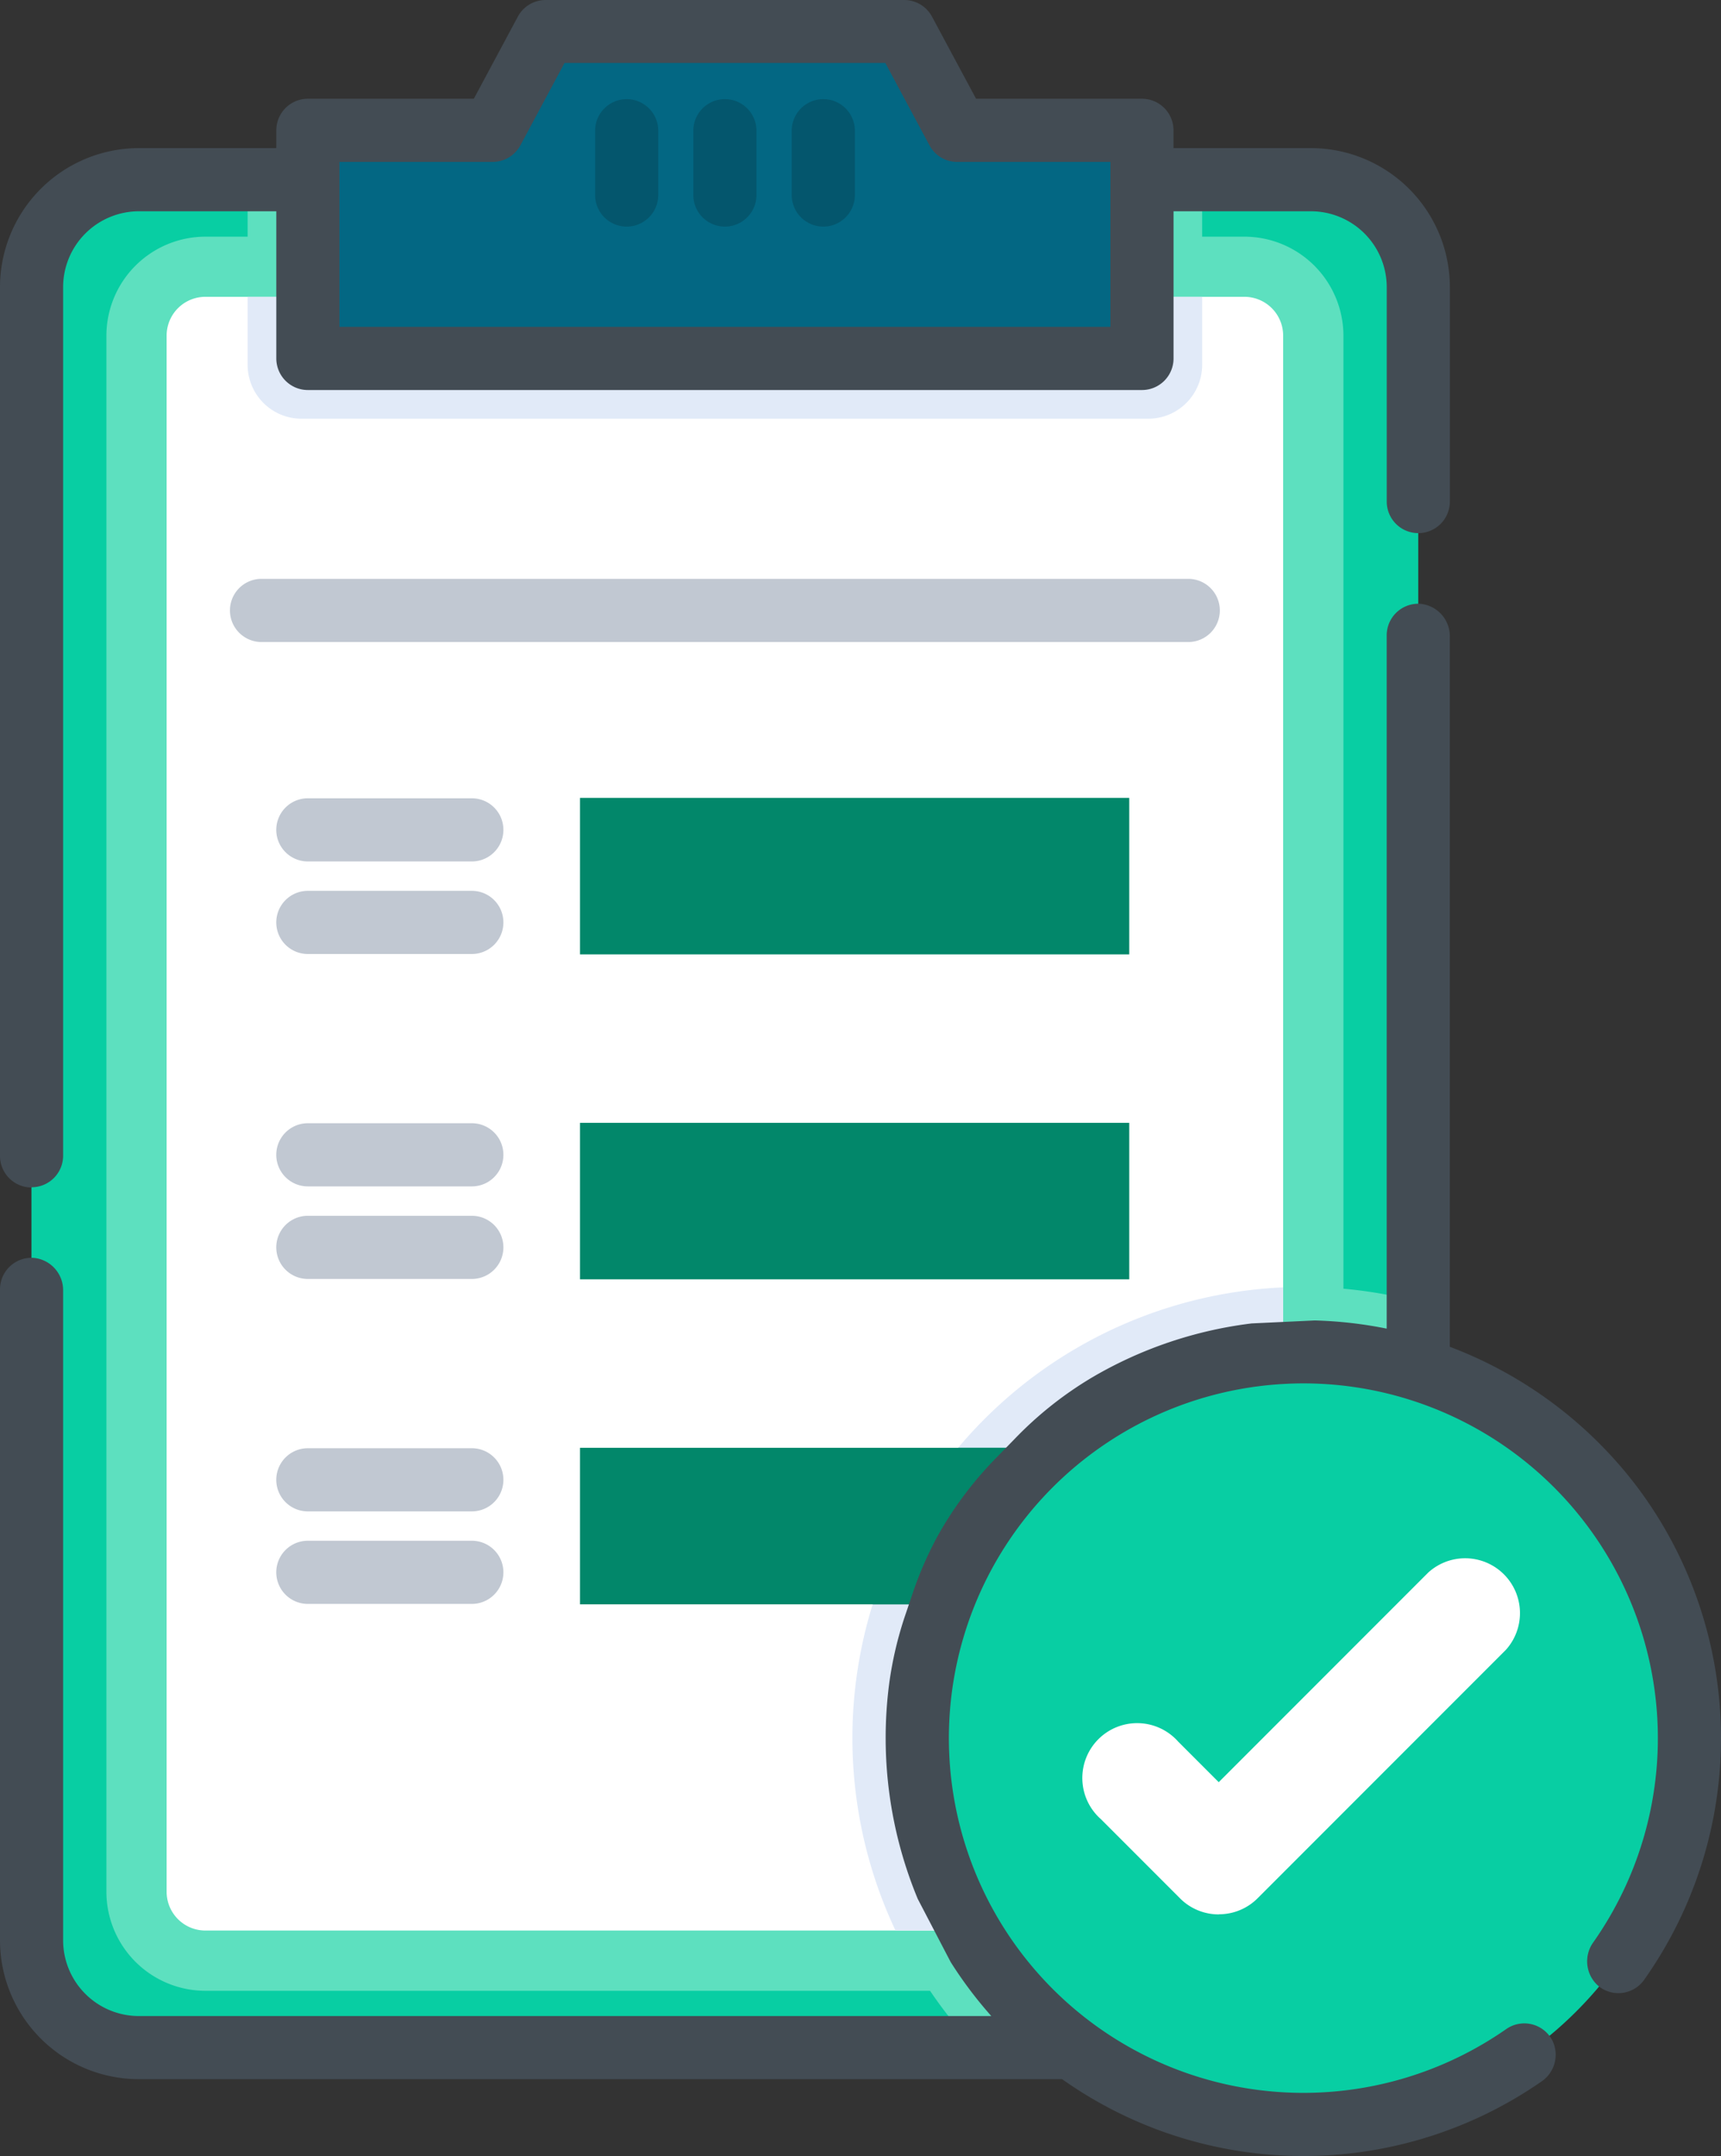
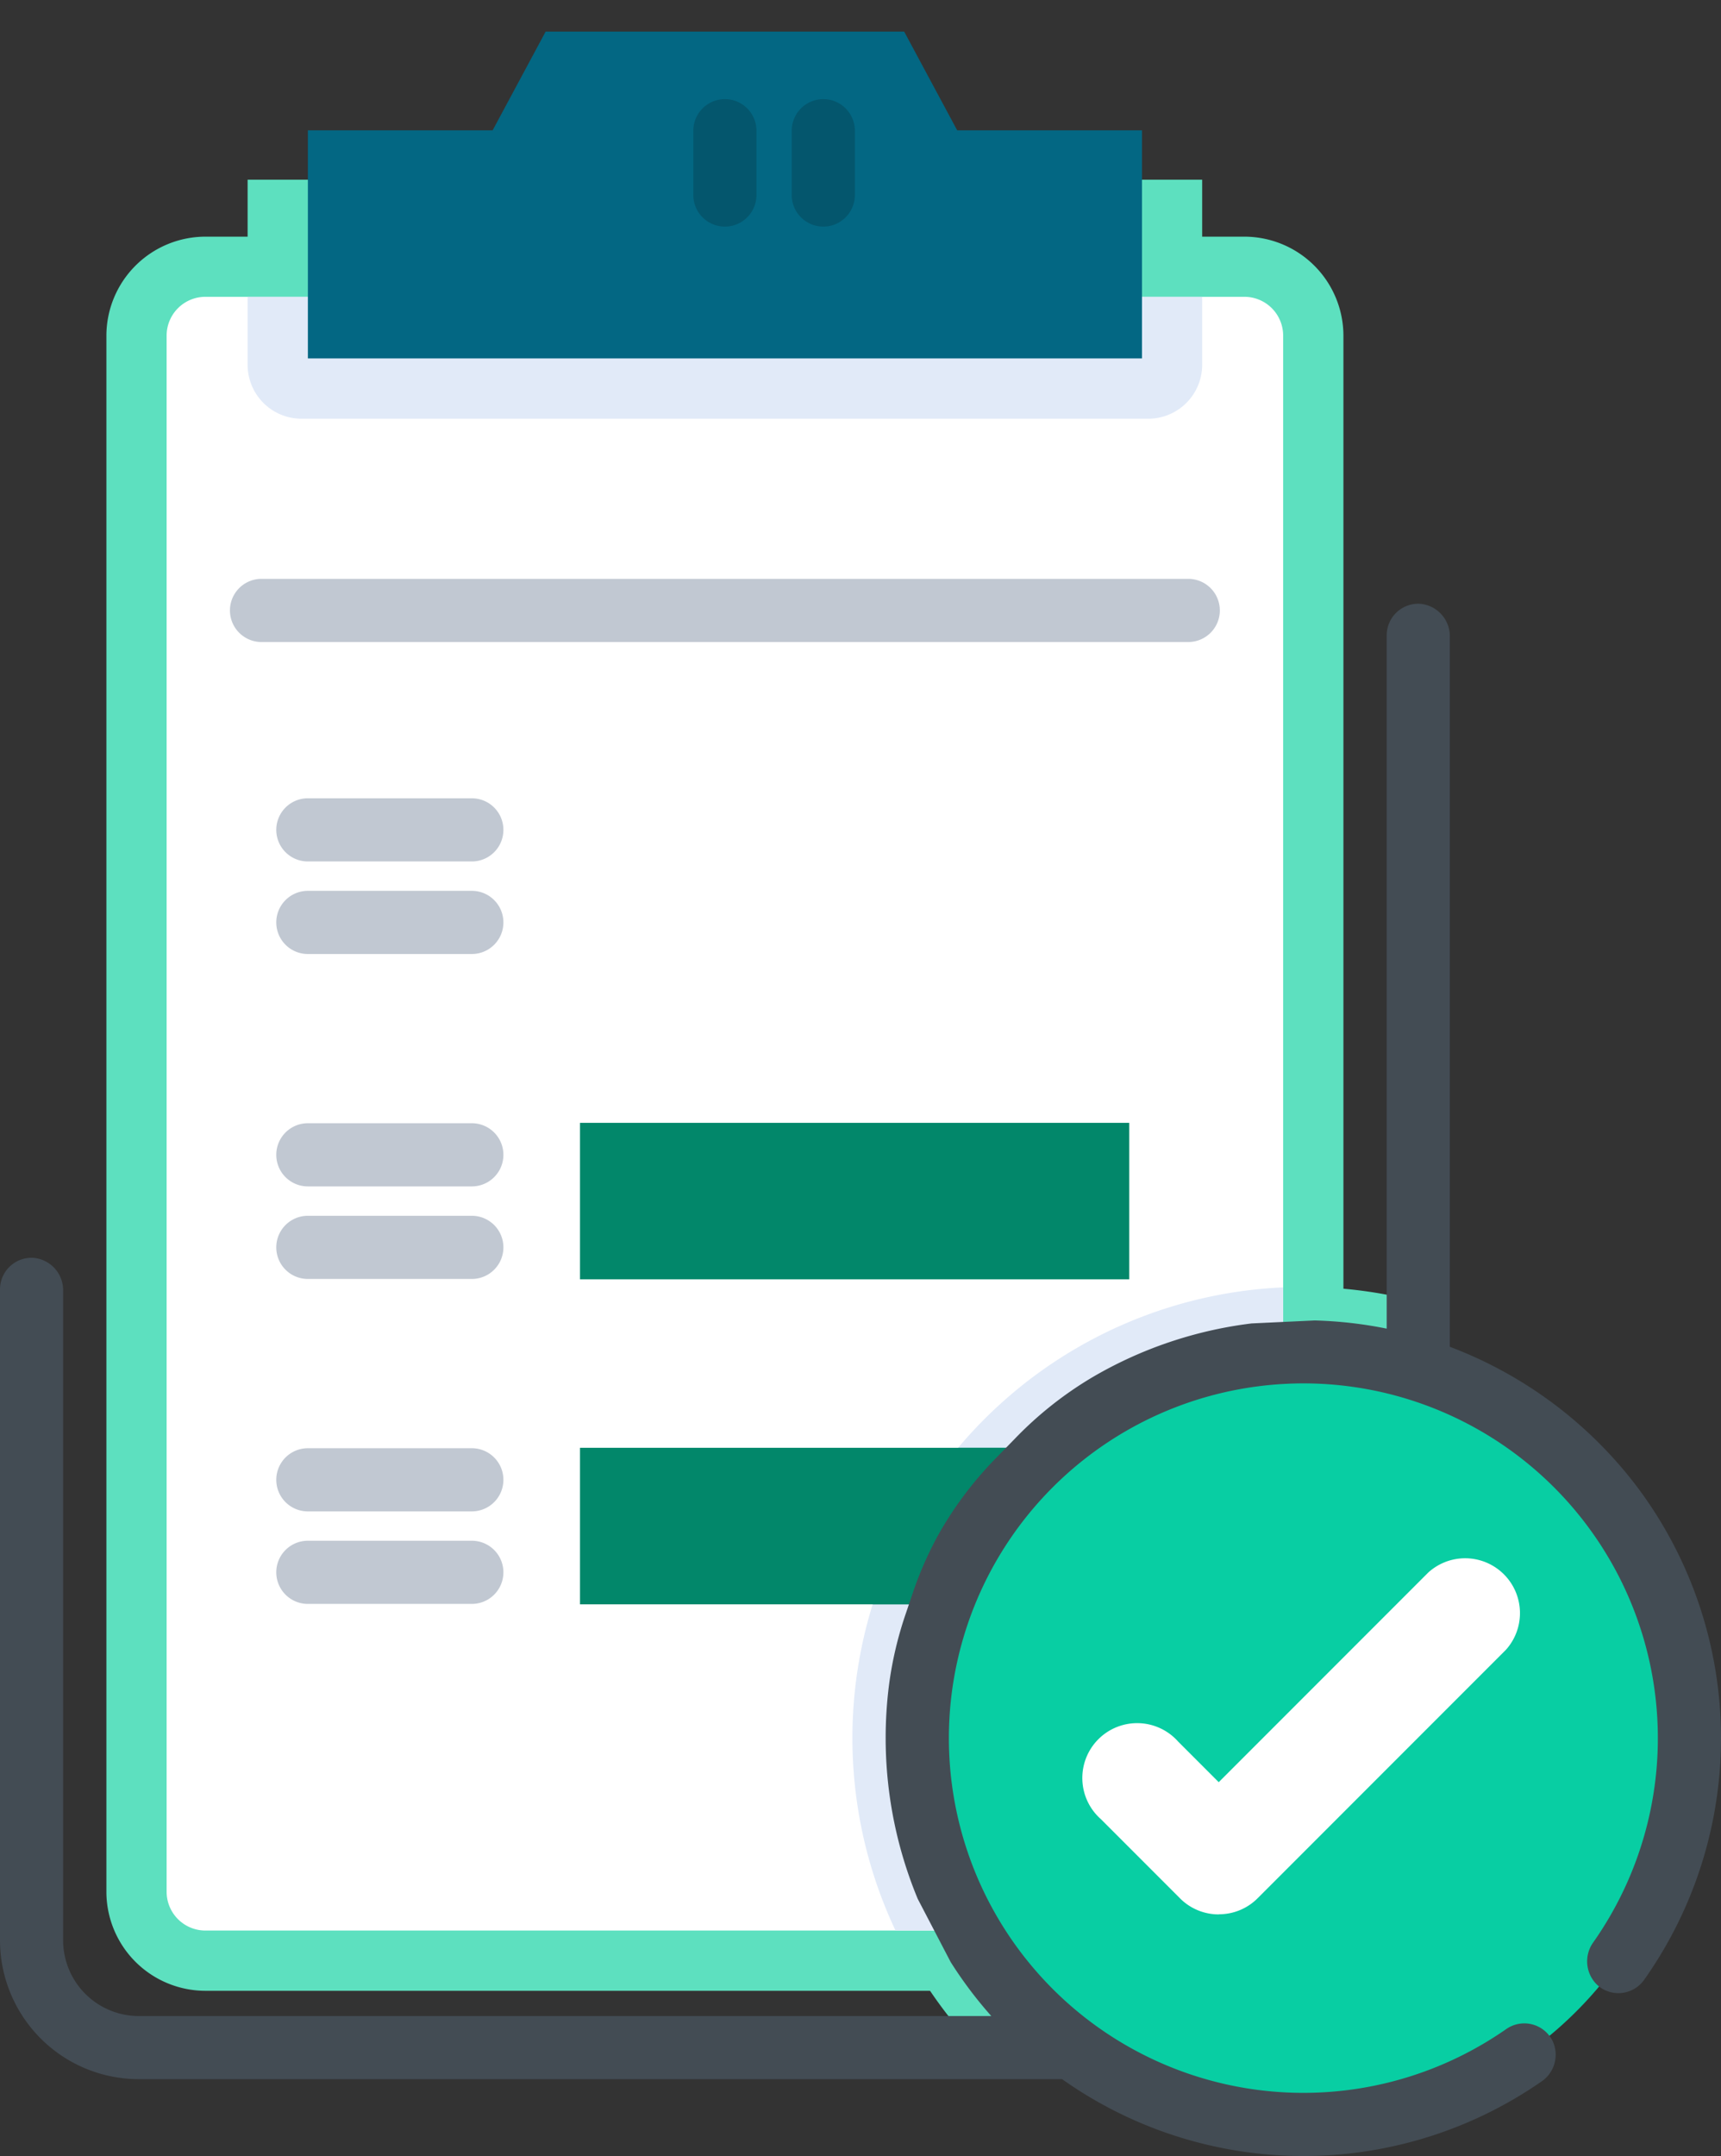
<svg xmlns="http://www.w3.org/2000/svg" id="_005-clipboard" data-name="005-clipboard" width="43.948" height="55.024" viewBox="0 0 43.948 55.024">
  <rect x="0" y="0" width="43.948" height="55.024" fill="#333333" stroke="none" />
-   <path id="Контур_14739" data-name="Контур 14739" d="M42.914,45.412V87.6a2.74,2.74,0,0,1-2.74,2.74H10.244A2.74,2.74,0,0,1,7.5,87.6V45.412a2.74,2.74,0,0,1,2.74-2.74h29.93A2.74,2.74,0,0,1,42.914,45.412Zm0,0" transform="translate(-6.697 -38.086)" fill="#08cea3" />
  <path id="Контур_14740" data-name="Контур 14740" d="M217,305.989v16.295a2.74,2.74,0,0,1-2.74,2.74h-8.564A11.513,11.513,0,0,1,217,305.989Zm0,0" transform="translate(-180.783 -272.766)" fill="#5de0bf" />
  <path id="Контур_14741" data-name="Контур 14741" d="M83.212,42.672V47.4a1.377,1.377,0,0,1-1.377,1.377H60.212A1.377,1.377,0,0,1,58.836,47.4V42.672Zm0,0" transform="translate(-52.513 -38.086)" fill="#5de0bf" />
  <path id="Контур_14742" data-name="Контур 14742" d="M27.809,100.939a2.531,2.531,0,0,1-2.528-2.528V58.7a2.531,2.531,0,0,1,2.528-2.528H54.342A2.531,2.531,0,0,1,56.87,58.7V98.411a2.531,2.531,0,0,1-2.528,2.528Zm0,0" transform="translate(-22.564 -50.132)" fill="#5de0bf" />
  <path id="Контур_14743" data-name="Контур 14743" d="M68.109,71.47v39.715a.99.99,0,0,1-.99.99H40.587a.99.99,0,0,1-.99-.99V71.47a.99.99,0,0,1,.99-.989H67.119A.99.99,0,0,1,68.109,71.47Zm0,0" transform="translate(-35.342 -62.906)" fill="#fff" />
  <path id="Контур_14744" data-name="Контур 14744" d="M213.546,305.715v15.424a.99.99,0,0,1-.99.99h-8.909a11.513,11.513,0,0,1,9.9-16.414Zm0,0" transform="translate(-180.779 -272.86)" fill="#e1eaf8" />
  <path id="Контур_14745" data-name="Контур 14745" d="M83.212,70.48v1.735a1.377,1.377,0,0,1-1.377,1.377H60.212a1.377,1.377,0,0,1-1.376-1.377V70.48Zm0,0" transform="translate(-52.513 -62.906)" fill="#e1eaf8" />
  <path id="Контур_14746" data-name="Контур 14746" d="M89.733,10.02,88.379,7.5H79.224L77.87,10.02H73.152v5.821h21.3V10.02Zm0,0" transform="translate(-65.29 -6.694)" fill="#036783" />
-   <path id="Контур_14747" data-name="Контур 14747" d="M137.816,189.48h14.026v3.994H137.816Zm0,0" transform="translate(-123.005 -169.117)" fill="#02876a" />
  <path id="Контур_14748" data-name="Контур 14748" d="M137.816,266.648h14.026v3.994H137.816Zm0,0" transform="translate(-123.005 -237.992)" fill="#02876a" />
  <path id="Контур_14749" data-name="Контур 14749" d="M137.816,343.813h14.026v3.995H137.816Zm0,0" transform="translate(-123.005 -306.864)" fill="#02876a" />
  <path id="Контур_14750" data-name="Контур 14750" d="M213.915,343.813v3.995h-6.552a11.467,11.467,0,0,1,2.191-3.995Zm0,0" transform="translate(-185.078 -306.864)" fill="#02876a" />
  <path id="Контур_14751" data-name="Контур 14751" d="M237.679,330.879a9.859,9.859,0,1,1-9.859-9.859A9.859,9.859,0,0,1,237.679,330.879Zm0,0" transform="translate(-194.536 -286.52)" fill="#08cea3" />
  <path id="Контур_14752" data-name="Контур 14752" d="M261.2,378.751a1.393,1.393,0,0,1-.988-.409l-2.026-2.026a1.4,1.4,0,1,1,1.977-1.976l1.037,1.037,5.35-5.35A1.4,1.4,0,0,1,268.532,372l-6.339,6.339a1.393,1.393,0,0,1-.988.409Zm0,0" transform="translate(-230.078 -329.894)" fill="#fff" />
-   <path id="Контур_14753" data-name="Контур 14753" d="M142.212,23.539a.806.806,0,0,0-.806.806v1.641a.806.806,0,0,0,1.612,0V24.345A.806.806,0,0,0,142.212,23.539Zm0,0" transform="translate(-126.209 -21.009)" fill="#04566d" />
  <path id="Контур_14754" data-name="Контур 14754" d="M165.552,23.539a.806.806,0,0,0-.806.806v1.641a.806.806,0,0,0,1.612,0V24.345A.806.806,0,0,0,165.552,23.539Zm0,0" transform="translate(-147.041 -21.009)" fill="#04566d" />
  <path id="Контур_14755" data-name="Контур 14755" d="M188.9,23.539a.806.806,0,0,0-.806.806v1.641a.806.806,0,1,0,1.612,0V24.345A.806.806,0,0,0,188.9,23.539Zm0,0" transform="translate(-167.876 -21.009)" fill="#04566d" />
  <g id="Сгруппировать_18392" data-name="Сгруппировать 18392" transform="translate(5.872 14.773)">
    <path id="Контур_14756" data-name="Контур 14756" d="M79.918,138.271a.806.806,0,0,0-.806-.806H55.446a.806.806,0,0,0,0,1.612H79.112A.806.806,0,0,0,79.918,138.271Zm0,0" transform="translate(-54.64 -137.465)" fill="#c1c8d2" />
    <path id="Контур_14757" data-name="Контур 14757" d="M70.646,189.574H66.458a.806.806,0,1,0,0,1.612h4.188a.806.806,0,1,0,0-1.612Zm0,0" transform="translate(-64.469 -183.974)" fill="#c1c8d2" />
    <path id="Контур_14758" data-name="Контур 14758" d="M70.646,211.551H66.458a.806.806,0,1,0,0,1.612h4.188a.806.806,0,1,0,0-1.612Zm0,0" transform="translate(-64.469 -203.589)" fill="#c1c8d2" />
    <path id="Контур_14759" data-name="Контур 14759" d="M70.646,266.742H66.458a.806.806,0,0,0,0,1.612h4.188a.806.806,0,0,0,0-1.612Zm0,0" transform="translate(-64.469 -252.849)" fill="#c1c8d2" />
    <path id="Контур_14760" data-name="Контур 14760" d="M70.646,288.719H66.458a.806.806,0,0,0,0,1.612h4.188a.806.806,0,0,0,0-1.612Zm0,0" transform="translate(-64.469 -272.464)" fill="#c1c8d2" />
    <path id="Контур_14761" data-name="Контур 14761" d="M70.646,343.91H66.458a.806.806,0,1,0,0,1.612h4.188a.806.806,0,1,0,0-1.612Zm0,0" transform="translate(-64.469 -321.723)" fill="#c1c8d2" />
    <path id="Контур_14762" data-name="Контур 14762" d="M70.646,365.887H66.458a.806.806,0,1,0,0,1.612h4.188a.806.806,0,1,0,0-1.612Zm0,0" transform="translate(-64.469 -341.339)" fill="#c1c8d2" />
  </g>
  <path id="Контур_14763" data-name="Контур 14763" d="M41.83,165.938a10.769,10.769,0,0,0-4.807-3.607V144.208a.829.829,0,0,0-.781-.84.807.807,0,0,0-.831.806v17.694a10.689,10.689,0,0,0-1.838-.209l-1.612.076a10.589,10.589,0,0,0-4.069,1.376,9.391,9.391,0,0,0-1.966,1.556l-.476.488a9.349,9.349,0,0,0-1.466,1.934l-.014.024a9.242,9.242,0,0,0-.675,1.542l-.165.487a9.339,9.339,0,0,0-.427,1.812,10.71,10.71,0,0,0,.733,5.468l.841,1.612a10.6,10.6,0,0,0,1.037,1.377H3.546a1.934,1.934,0,0,1-1.934-1.934V160.9a.828.828,0,0,0-.781-.84.806.806,0,0,0-.831.806v16.609a3.546,3.546,0,0,0,3.546,3.547H27.122a10.664,10.664,0,0,0,12.241.06.824.824,0,0,0,.275-1.054.806.806,0,0,0-1.175-.284,9.053,9.053,0,1,1-5.651-16.466c.148-.008.306-.013.47-.013a9.055,9.055,0,0,1,7.408,14.26.83.83,0,0,0,.147,1.135.806.806,0,0,0,1.148-.173,10.672,10.672,0,0,0-.155-12.549Zm0,0" transform="translate(0 -127.96)" fill="#434c54" />
-   <path id="Контур_14764" data-name="Контур 14764" d="M.806,30.3a.806.806,0,0,0,.806-.806V7.328A1.937,1.937,0,0,1,3.547,5.392H7.056V9.148a.806.806,0,0,0,.806.806h21.3a.806.806,0,0,0,.806-.806V5.392h3.51a1.937,1.937,0,0,1,1.934,1.935V12.8a.806.806,0,1,0,1.612,0V7.328A3.551,3.551,0,0,0,33.477,3.78h-3.51V3.326a.806.806,0,0,0-.806-.806H24.925L23.8.425A.806.806,0,0,0,23.089,0H13.934a.807.807,0,0,0-.71.424L12.1,2.52H7.862a.806.806,0,0,0-.806.806V3.78H3.547A3.551,3.551,0,0,0,0,7.328V29.5a.806.806,0,0,0,.806.806ZM8.668,4.132H12.58a.806.806,0,0,0,.71-.425l1.126-2.1h8.192l1.126,2.1a.8.8,0,0,0,.71.425h3.912V8.342H8.668Zm0,0" transform="translate(0 0)" fill="#434c54" />
</svg>